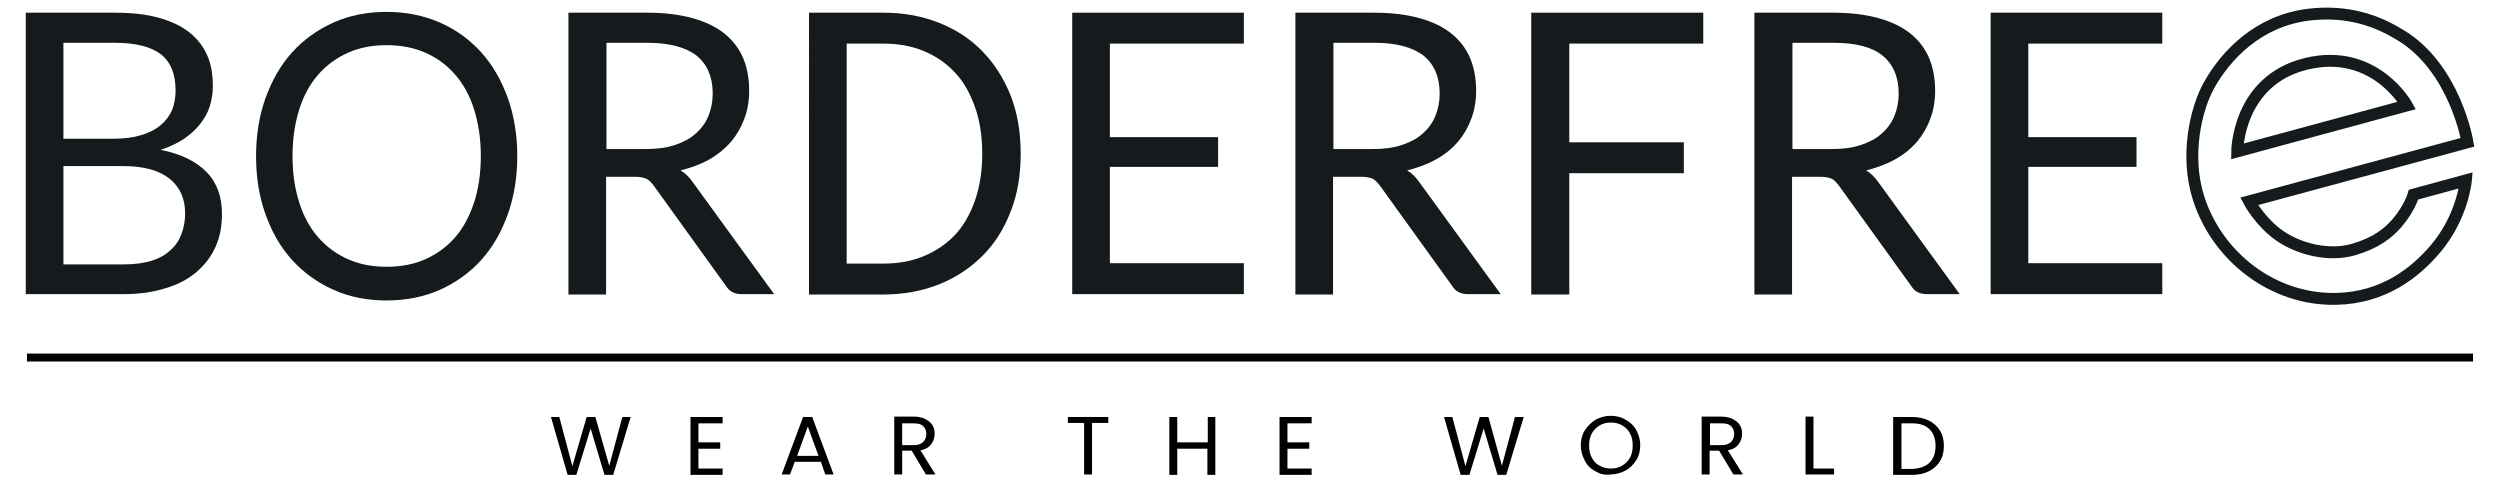
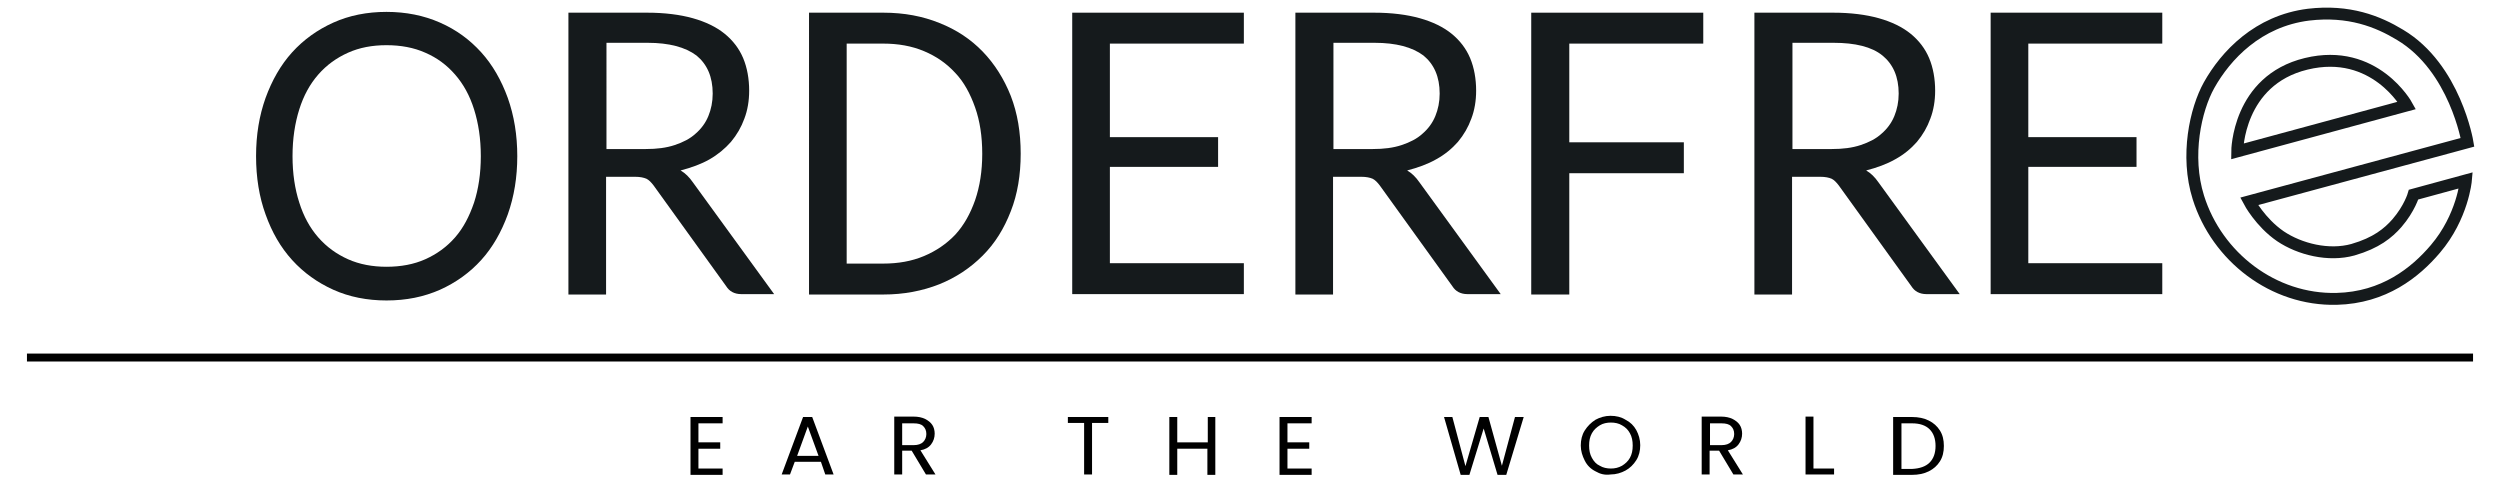
<svg xmlns="http://www.w3.org/2000/svg" x="0px" y="0px" viewBox="0 0 630.7 125.6" style="enable-background:new 0 0 630.7 125.6;" xml:space="preserve">
  <style type="text/css">	.st0{fill:#151A1C;}	.st1{fill:none;stroke:#151A1C;stroke-width:3;stroke-miterlimit:10;}	.st2{fill:none;stroke:#000000;stroke-width:2;stroke-miterlimit:10;}	.st3{display:none;}</style>
  <g id="Layer_1">
    <g>
-       <path d="M159.1,105.2l-4.4,14.6h-2.2l-3.5-11.7l-3.6,11.7l-2.2,0l-4.2-14.6h2.1l3.3,12.4l3.6-12.4h2.2l3.5,12.3l3.3-12.3H159.1z" />
      <path d="M176.2,106.7v4.9h5.5v1.6h-5.5v5h6.1v1.6h-8.1v-14.6h8.1v1.6H176.2z" />
      <path d="M207.1,116.5h-6.6l-1.2,3.2h-2.1l5.4-14.5h2.3l5.4,14.5h-2.1L207.1,116.5z M206.5,115l-2.7-7.4l-2.7,7.4H206.5z" />
      <path d="M233.6,119.7l-3.6-6h-2.4v6h-2v-14.6h4.9c1.1,0,2.1,0.2,2.9,0.6s1.4,0.9,1.8,1.5c0.4,0.6,0.6,1.4,0.6,2.2   c0,1-0.3,1.9-0.9,2.7c-0.6,0.8-1.5,1.3-2.7,1.5l3.8,6.1H233.6z M227.6,112.3h2.9c1.1,0,1.9-0.3,2.4-0.8c0.5-0.5,0.8-1.2,0.8-2   c0-0.9-0.3-1.5-0.8-2s-1.3-0.7-2.4-0.7h-2.9V112.3z" />
      <path d="M279.6,105.2v1.5h-4.1v13h-2v-13h-4.1v-1.5H279.6z" />
      <path d="M306.6,105.2v14.6h-2v-6.6H297v6.6h-2v-14.6h2v6.4h7.7v-6.4H306.6z" />
      <path d="M324.8,106.7v4.9h5.5v1.6h-5.5v5h6.1v1.6h-8.1v-14.6h8.1v1.6H324.8z" />
      <path d="M384.4,105.2l-4.4,14.6h-2.2l-3.5-11.7l-3.6,11.7l-2.2,0l-4.2-14.6h2.1l3.3,12.4l3.6-12.4h2.2l3.4,12.3l3.3-12.3H384.4z" />
      <path d="M402.5,118.9c-1.2-0.6-2.1-1.5-2.7-2.7s-1-2.4-1-3.8s0.3-2.7,1-3.8s1.6-2,2.7-2.7c1.1-0.6,2.4-1,3.8-1   c1.4,0,2.7,0.3,3.8,1c1.2,0.6,2.1,1.5,2.7,2.6s1,2.4,1,3.8s-0.3,2.7-1,3.8c-0.7,1.1-1.6,2-2.7,2.6c-1.1,0.6-2.4,1-3.8,1   C404.9,119.9,403.7,119.6,402.5,118.9z M409.2,117.5c0.8-0.5,1.5-1.1,2-2c0.5-0.9,0.7-1.9,0.7-3.1c0-1.2-0.2-2.2-0.7-3.1   c-0.5-0.9-1.1-1.5-2-2c-0.8-0.5-1.8-0.7-2.8-0.7s-2,0.2-2.8,0.7s-1.5,1.1-2,2c-0.5,0.9-0.7,1.9-0.7,3.1c0,1.2,0.2,2.2,0.7,3.1   c0.5,0.9,1.1,1.6,2,2c0.8,0.5,1.8,0.7,2.8,0.7C407.4,118.2,408.3,118,409.2,117.5z" />
      <path d="M437.3,119.7l-3.6-6h-2.4v6h-2v-14.6h4.9c1.1,0,2.1,0.2,2.9,0.6c0.8,0.4,1.4,0.9,1.8,1.5c0.4,0.6,0.6,1.4,0.6,2.2   c0,1-0.3,1.9-0.9,2.7c-0.6,0.8-1.5,1.3-2.7,1.5l3.8,6.1H437.3z M431.4,112.3h2.9c1.1,0,1.9-0.3,2.4-0.8c0.5-0.5,0.8-1.2,0.8-2   c0-0.9-0.3-1.5-0.8-2s-1.3-0.7-2.4-0.7h-2.9V112.3z" />
      <path d="M457.4,118.2h5.3v1.5h-7.2v-14.6h2V118.2z" />
      <path d="M486.6,106.1c1.2,0.6,2.1,1.4,2.8,2.5s1,2.4,1,3.9s-0.3,2.8-1,3.9s-1.6,1.9-2.8,2.5s-2.6,0.9-4.3,0.9h-4.7v-14.6h4.7   C484,105.2,485.4,105.5,486.6,106.1z M486.8,116.7c1-1,1.5-2.4,1.5-4.2c0-1.8-0.5-3.2-1.5-4.2c-1-1-2.5-1.5-4.4-1.5h-2.7v11.5h2.7   C484.3,118.2,485.8,117.7,486.8,116.7z" />
    </g>
    <g>
      <g>
-         <path class="st0" d="M6.5,74.3V3.2h22.4c4.3,0,8,0.4,11.2,1.3s5.7,2.1,7.7,3.7s3.5,3.5,4.5,5.8c1,2.3,1.4,4.9,1.4,7.8    c0,1.8-0.3,3.4-0.8,5.1c-0.5,1.6-1.4,3.1-2.5,4.5c-1.1,1.4-2.5,2.6-4.1,3.7c-1.7,1.1-3.6,2-5.8,2.7c5.1,1,9,2.9,11.6,5.6    C54.7,46,56,49.6,56,54c0,3-0.5,5.8-1.6,8.2c-1.1,2.5-2.7,4.6-4.8,6.4c-2.1,1.8-4.7,3.2-7.8,4.1c-3.1,1-6.6,1.5-10.5,1.5H6.5z     M16,35h12.6c2.7,0,5-0.3,7-0.9c2-0.6,3.6-1.4,4.9-2.5c1.3-1.1,2.2-2.3,2.9-3.8c0.6-1.5,0.9-3.2,0.9-4.9c0-4.2-1.2-7.2-3.7-9.2    c-2.5-1.9-6.3-2.9-11.6-2.9H16V35z M16,41.9v24.8h15.2c2.7,0,5-0.3,7-0.9c1.9-0.6,3.6-1.5,4.8-2.7c1.3-1.1,2.2-2.5,2.8-4.1    c0.6-1.6,0.9-3.3,0.9-5.2c0-3.7-1.3-6.6-3.9-8.7c-2.6-2.1-6.5-3.2-11.7-3.2H16z" />
        <path class="st0" d="M130.5,39.4c0,5.3-0.8,10.2-2.4,14.7c-1.6,4.4-3.8,8.3-6.7,11.5c-2.9,3.2-6.4,5.7-10.4,7.5    c-4.1,1.8-8.5,2.7-13.5,2.7c-4.9,0-9.4-0.9-13.4-2.7c-4-1.8-7.5-4.3-10.4-7.5c-2.9-3.2-5.1-7-6.7-11.5c-1.6-4.4-2.4-9.3-2.4-14.7    s0.8-10.2,2.4-14.7c1.6-4.4,3.8-8.3,6.7-11.5c2.9-3.2,6.4-5.7,10.4-7.5c4-1.8,8.5-2.7,13.4-2.7c4.9,0,9.4,0.9,13.5,2.7    c4.1,1.8,7.5,4.3,10.4,7.5c2.9,3.2,5.1,7.1,6.7,11.5C129.7,29.2,130.5,34.1,130.5,39.4z M121.3,39.4c0-4.4-0.6-8.3-1.7-11.8    c-1.1-3.5-2.7-6.4-4.8-8.8c-2.1-2.4-4.5-4.2-7.5-5.5c-2.9-1.3-6.2-1.9-9.8-1.9c-3.6,0-6.8,0.6-9.7,1.9c-2.9,1.3-5.4,3.1-7.5,5.5    c-2.1,2.4-3.7,5.3-4.8,8.8c-1.1,3.5-1.7,7.4-1.7,11.8s0.6,8.3,1.7,11.7c1.1,3.5,2.7,6.4,4.8,8.8c2.1,2.4,4.6,4.2,7.5,5.5    c2.9,1.3,6.2,1.9,9.7,1.9c3.6,0,6.9-0.6,9.8-1.9c2.9-1.3,5.4-3.1,7.5-5.5c2.1-2.4,3.6-5.3,4.8-8.8    C120.7,47.7,121.3,43.8,121.3,39.4z" />
        <path class="st0" d="M152.9,44.6v29.7h-9.5V3.2h19.9c4.4,0,8.3,0.5,11.5,1.4s5.9,2.2,8,3.9c2.1,1.7,3.7,3.8,4.7,6.2    c1,2.4,1.5,5.2,1.5,8.2c0,2.5-0.4,4.9-1.2,7c-0.8,2.2-1.9,4.1-3.4,5.9c-1.5,1.7-3.3,3.2-5.4,4.4c-2.1,1.2-4.6,2.1-7.3,2.8    c1.2,0.7,2.2,1.7,3.1,3l20.5,28.2H187c-1.7,0-3-0.7-3.8-2l-18.3-25.4c-0.6-0.8-1.2-1.4-1.8-1.7c-0.7-0.3-1.6-0.5-2.9-0.5H152.9z     M152.9,37.6h10c2.8,0,5.2-0.3,7.3-1c2.1-0.7,3.9-1.6,5.3-2.9c1.4-1.2,2.5-2.7,3.2-4.4c0.7-1.7,1.1-3.6,1.1-5.7    c0-4.2-1.4-7.4-4.1-9.6c-2.8-2.1-6.9-3.2-12.3-3.2h-10.4V37.6z" />
        <path class="st0" d="M257.5,38.8c0,5.3-0.8,10.2-2.5,14.5c-1.7,4.4-4,8.1-7.1,11.2s-6.7,5.5-10.9,7.2c-4.3,1.7-9,2.6-14.1,2.6    h-18.8V3.2h18.8c5.2,0,9.9,0.9,14.1,2.6c4.3,1.7,7.9,4.1,10.9,7.2s5.4,6.9,7.1,11.2C256.7,28.6,257.5,33.4,257.5,38.8z     M247.8,38.8c0-4.4-0.6-8.3-1.8-11.7c-1.2-3.4-2.8-6.4-5-8.7c-2.2-2.4-4.8-4.2-7.9-5.5c-3.1-1.3-6.5-1.9-10.3-1.9h-9.2v55.5h9.2    c3.8,0,7.2-0.6,10.3-1.9c3.1-1.3,5.7-3.1,7.9-5.4c2.2-2.4,3.8-5.3,5-8.7C247.2,47,247.8,43.1,247.8,38.8z" />
        <path class="st0" d="M313.8,3.2V11h-33.8v23.6h27.3v7.5h-27.3v24.3h33.8v7.8h-43.3V3.2H313.8z" />
        <path class="st0" d="M336.3,44.6v29.7h-9.5V3.2h19.9c4.4,0,8.3,0.5,11.5,1.4s5.9,2.2,8,3.9c2.1,1.7,3.7,3.8,4.7,6.2    c1,2.4,1.5,5.2,1.5,8.2c0,2.5-0.4,4.9-1.2,7c-0.8,2.2-1.9,4.1-3.4,5.9c-1.5,1.7-3.3,3.2-5.5,4.4c-2.1,1.2-4.6,2.1-7.3,2.8    c1.2,0.7,2.2,1.7,3.1,3l20.5,28.2h-8.4c-1.7,0-3-0.7-3.8-2l-18.3-25.4c-0.6-0.8-1.2-1.4-1.8-1.7c-0.7-0.3-1.6-0.5-2.9-0.5H336.3z     M336.3,37.6h10c2.8,0,5.2-0.3,7.3-1c2.1-0.7,3.9-1.6,5.3-2.9c1.4-1.2,2.5-2.7,3.2-4.4c0.7-1.7,1.1-3.6,1.1-5.7    c0-4.2-1.4-7.4-4.1-9.6c-2.8-2.1-6.9-3.2-12.3-3.2h-10.4V37.6z" />
        <path class="st0" d="M429.7,3.2V11h-33.8v24.9h28.9v7.8h-28.9v30.6h-9.6V3.2H429.7z" />
        <path class="st0" d="M452.1,44.6v29.7h-9.5V3.2h19.9c4.4,0,8.3,0.5,11.5,1.4c3.2,0.9,5.9,2.2,8,3.9c2.1,1.7,3.7,3.8,4.7,6.2    c1,2.4,1.5,5.2,1.5,8.2c0,2.5-0.4,4.9-1.2,7c-0.8,2.2-1.9,4.1-3.4,5.9c-1.5,1.7-3.3,3.2-5.5,4.4c-2.1,1.2-4.6,2.1-7.3,2.8    c1.2,0.7,2.2,1.7,3.1,3l20.5,28.2h-8.4c-1.7,0-3-0.7-3.8-2l-18.3-25.4c-0.6-0.8-1.2-1.4-1.8-1.7c-0.7-0.3-1.6-0.5-2.9-0.5H452.1z     M452.1,37.6h10c2.8,0,5.2-0.3,7.3-1c2.1-0.7,3.9-1.6,5.3-2.9c1.4-1.2,2.5-2.7,3.2-4.4c0.7-1.7,1.1-3.6,1.1-5.7    c0-4.2-1.4-7.4-4.1-9.6s-6.9-3.2-12.3-3.2h-10.4V37.6z" />
        <path class="st0" d="M545.5,3.2V11h-33.8v23.6h27.3v7.5h-27.3v24.3h33.8v7.8h-43.3V3.2H545.5z" />
      </g>
      <path class="st1" d="M607.2,26.6l-42.8,11.6c0,0,0.1-17.9,17.4-22.1S607.2,26.6,607.2,26.6z M567.4,50.8l55.1-14.9   c0,0-3.1-18.8-17-27.1c-5.6-3.4-12.9-6.3-23.1-5.1c-12.8,1.6-20.9,10.3-25.1,17.8c-3.4,6.1-6,17.8-2.7,28.3   c4.7,15,18.9,26,34.9,25.6c11.9-0.3,19.8-6.6,24.9-12.6c6.9-8.1,7.7-17.3,7.7-17.3l-13.2,3.6c0,0-1,3.5-4.2,7.2   c-2.2,2.5-5.2,5-11.1,6.7c-6.1,1.7-13.4-0.1-18.3-3.4C570.2,56.1,567.4,50.8,567.4,50.8z" />
    </g>
    <line class="st2" x1="6.8" y1="90.2" x2="623.9" y2="90.2" />
  </g>
  <g id="Layer_2" class="st3">
    <image style="display:inline;overflow:visible;" width="633" height="125" transform="matrix(1 0 0 1 -5.659 0.319)">	</image>
  </g>
</svg>